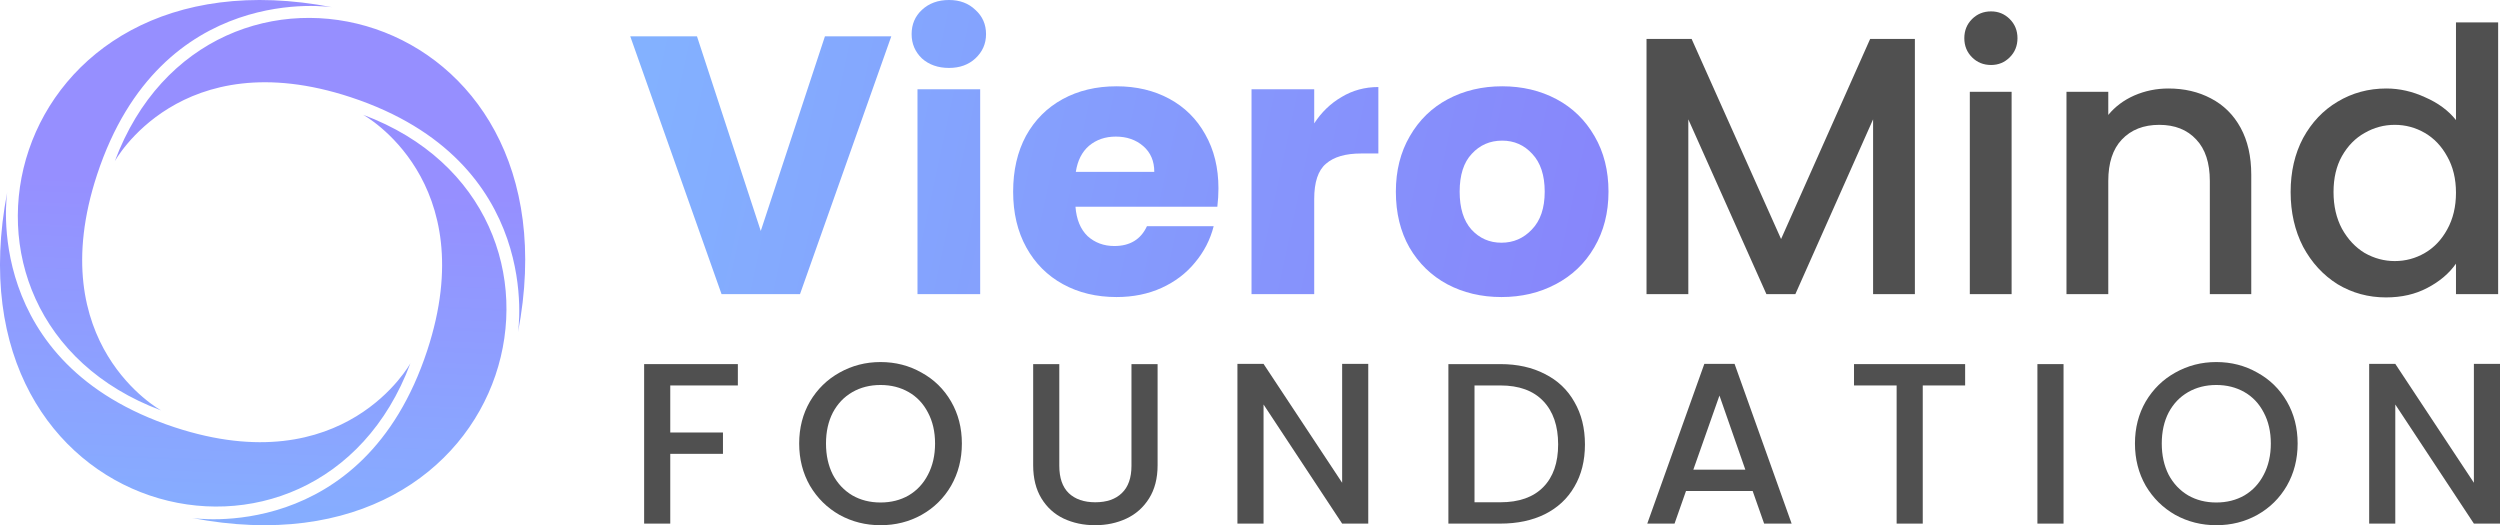
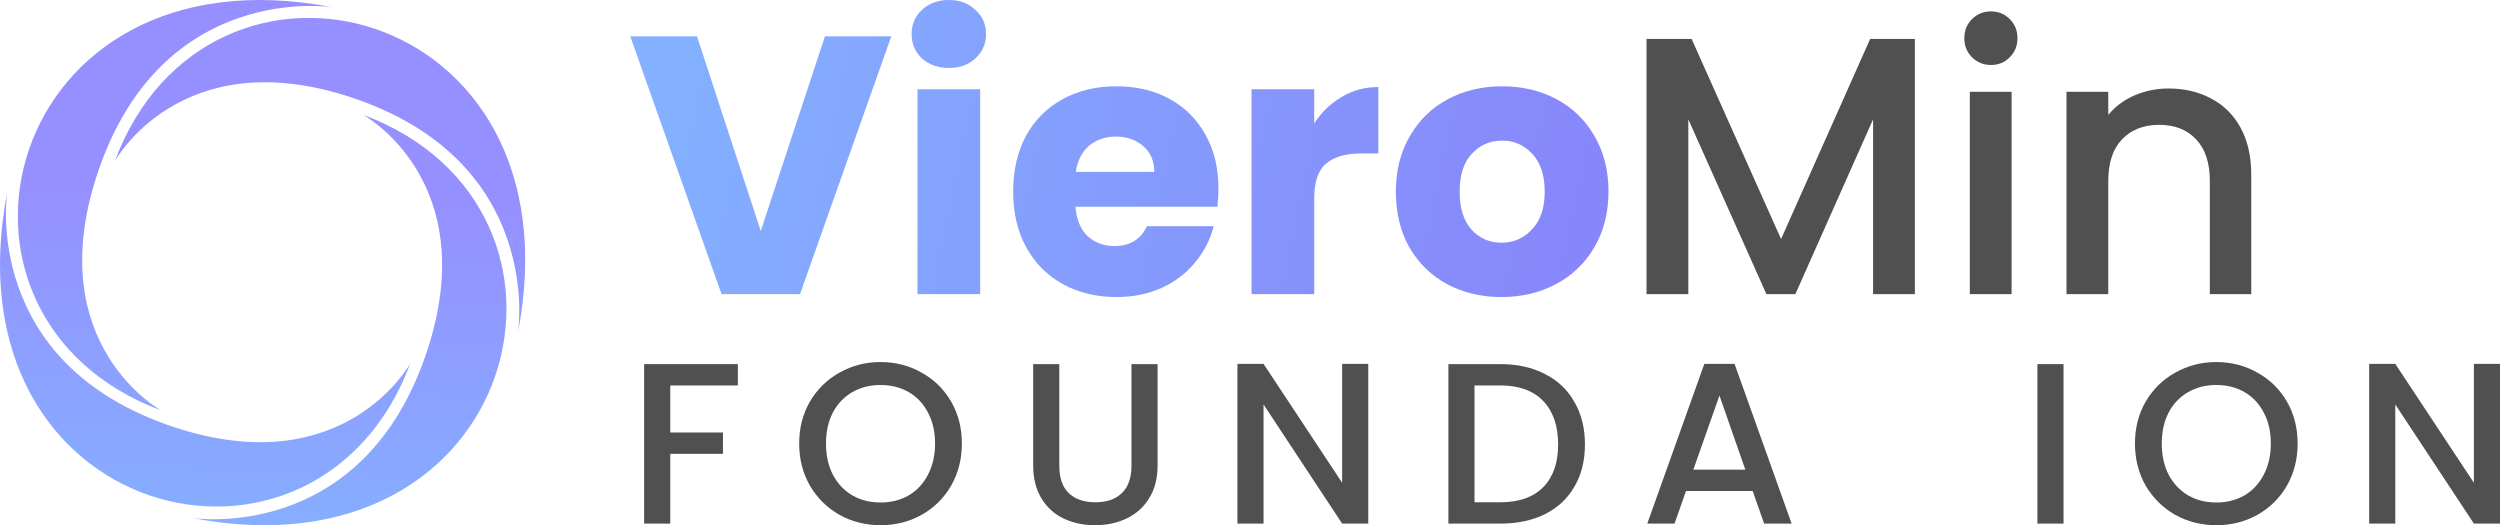
<svg xmlns="http://www.w3.org/2000/svg" width="238" height="50" viewBox="0 0 238 50" fill="none">
  <path d="M84.85 3.461L76.16 28H68.691L60.001 3.461H66.353L72.425 21.988L78.533 3.461H84.85Z" fill="url(#paint0_linear_13759_959)" />
  <path d="M90.346 6.467C89.299 6.467 88.438 6.164 87.763 5.558C87.112 4.929 86.786 4.16 86.786 3.251C86.786 2.319 87.112 1.55 87.763 0.944C88.438 0.315 89.299 0 90.346 0C91.37 0 92.208 0.315 92.859 0.944C93.534 1.55 93.871 2.319 93.871 3.251C93.871 4.16 93.534 4.929 92.859 5.558C92.208 6.164 91.37 6.467 90.346 6.467ZM93.313 8.495V28H87.345V8.495H93.313Z" fill="url(#paint1_linear_13759_959)" />
  <path d="M115.996 17.933C115.996 18.492 115.961 19.075 115.891 19.68H102.385C102.478 20.892 102.861 21.824 103.536 22.477C104.234 23.106 105.084 23.421 106.084 23.421C107.573 23.421 108.609 22.791 109.19 21.533H115.542C115.217 22.815 114.623 23.968 113.762 24.994C112.925 26.019 111.866 26.823 110.586 27.406C109.307 27.988 107.876 28.279 106.293 28.279C104.386 28.279 102.687 27.872 101.198 27.056C99.709 26.241 98.545 25.075 97.708 23.561C96.87 22.046 96.451 20.275 96.451 18.247C96.451 16.22 96.858 14.449 97.673 12.934C98.51 11.419 99.674 10.254 101.163 9.438C102.652 8.623 104.362 8.215 106.293 8.215C108.178 8.215 109.853 8.611 111.319 9.403C112.785 10.196 113.925 11.326 114.74 12.794C115.577 14.262 115.996 15.975 115.996 17.933ZM109.888 16.36C109.888 15.334 109.539 14.519 108.841 13.913C108.143 13.307 107.271 13.004 106.224 13.004C105.223 13.004 104.374 13.295 103.676 13.878C103.001 14.46 102.582 15.288 102.419 16.36H109.888Z" fill="url(#paint2_linear_13759_959)" />
  <path d="M125.113 11.745C125.811 10.673 126.683 9.835 127.73 9.229C128.777 8.599 129.941 8.285 131.22 8.285V14.612H129.58C128.091 14.612 126.974 14.938 126.23 15.591C125.485 16.22 125.113 17.338 125.113 18.946V28H119.145V8.495H125.113V11.745Z" fill="url(#paint3_linear_13759_959)" />
  <path d="M142.938 28.279C141.03 28.279 139.308 27.872 137.773 27.056C136.26 26.241 135.062 25.075 134.178 23.561C133.317 22.046 132.886 20.275 132.886 18.247C132.886 16.243 133.329 14.484 134.213 12.969C135.097 11.431 136.307 10.254 137.842 9.438C139.378 8.623 141.1 8.215 143.008 8.215C144.916 8.215 146.638 8.623 148.173 9.438C149.709 10.254 150.919 11.431 151.803 12.969C152.687 14.484 153.129 16.243 153.129 18.247C153.129 20.251 152.676 22.022 151.768 23.561C150.884 25.075 149.662 26.241 148.104 27.056C146.568 27.872 144.846 28.279 142.938 28.279ZM142.938 23.106C144.078 23.106 145.044 22.687 145.835 21.848C146.649 21.009 147.056 19.809 147.056 18.247C147.056 16.686 146.661 15.486 145.87 14.647C145.102 13.808 144.148 13.388 143.008 13.388C141.845 13.388 140.879 13.808 140.111 14.647C139.343 15.462 138.959 16.663 138.959 18.247C138.959 19.809 139.332 21.009 140.076 21.848C140.844 22.687 141.798 23.106 142.938 23.106Z" fill="url(#paint4_linear_13759_959)" />
  <path d="M182.297 3.706V28H178.318V11.361L170.919 28H168.162L160.728 11.361V28H156.749V3.706H161.042L169.558 22.756L178.039 3.706H182.297Z" fill="#505050" />
  <path d="M189.551 6.187C188.83 6.187 188.225 5.943 187.736 5.453C187.247 4.964 187.003 4.358 187.003 3.636C187.003 2.913 187.247 2.307 187.736 1.818C188.225 1.329 188.83 1.084 189.551 1.084C190.249 1.084 190.842 1.329 191.331 1.818C191.82 2.307 192.064 2.913 192.064 3.636C192.064 4.358 191.82 4.964 191.331 5.453C190.842 5.943 190.249 6.187 189.551 6.187ZM191.505 8.739V28H187.527V8.739H191.505Z" fill="#505050" />
  <path d="M206.432 8.425C207.944 8.425 209.294 8.739 210.48 9.368C211.69 9.998 212.633 10.93 213.307 12.165C213.982 13.4 214.32 14.891 214.32 16.639V28H210.376V17.233C210.376 15.509 209.945 14.192 209.084 13.284C208.223 12.351 207.048 11.885 205.559 11.885C204.07 11.885 202.883 12.351 201.999 13.284C201.138 14.192 200.708 15.509 200.708 17.233V28H196.729V8.739H200.708V10.941C201.359 10.149 202.185 9.532 203.186 9.089C204.21 8.646 205.292 8.425 206.432 8.425Z" fill="#505050" />
-   <path d="M218.068 18.282C218.068 16.348 218.464 14.635 219.255 13.144C220.069 11.652 221.163 10.499 222.536 9.683C223.932 8.844 225.479 8.425 227.178 8.425C228.434 8.425 229.667 8.704 230.877 9.264C232.11 9.8 233.088 10.522 233.809 11.431V2.133H237.823V28H233.809V25.099C233.157 26.031 232.25 26.8 231.087 27.406C229.947 28.012 228.632 28.314 227.143 28.314C225.468 28.314 223.932 27.895 222.536 27.056C221.163 26.194 220.069 25.005 219.255 23.491C218.464 21.953 218.068 20.216 218.068 18.282ZM233.809 18.352C233.809 17.024 233.53 15.87 232.971 14.891C232.436 13.913 231.727 13.167 230.842 12.654C229.958 12.142 229.004 11.885 227.98 11.885C226.957 11.885 226.003 12.142 225.118 12.654C224.234 13.144 223.513 13.878 222.955 14.857C222.419 15.812 222.152 16.954 222.152 18.282C222.152 19.61 222.419 20.776 222.955 21.778C223.513 22.78 224.234 23.549 225.118 24.085C226.026 24.598 226.98 24.854 227.98 24.854C229.004 24.854 229.958 24.598 230.842 24.085C231.727 23.572 232.436 22.826 232.971 21.848C233.53 20.846 233.809 19.68 233.809 18.352Z" fill="#505050" />
  <path d="M70.244 34.663V36.695H63.809V41.174H68.826V43.206H63.809V49.847H61.322V34.663H70.244Z" fill="#505050" />
  <path d="M83.826 50C82.416 50 81.114 49.672 79.922 49.017C78.744 48.347 77.806 47.422 77.108 46.242C76.424 45.048 76.082 43.708 76.082 42.223C76.082 40.737 76.424 39.404 77.108 38.224C77.806 37.045 78.744 36.127 79.922 35.472C81.114 34.802 82.416 34.467 83.826 34.467C85.251 34.467 86.553 34.802 87.731 35.472C88.923 36.127 89.861 37.045 90.545 38.224C91.228 39.404 91.57 40.737 91.57 42.223C91.57 43.708 91.228 45.048 90.545 46.242C89.861 47.422 88.923 48.347 87.731 49.017C86.553 49.672 85.251 50 83.826 50ZM83.826 47.837C84.83 47.837 85.724 47.612 86.509 47.16C87.294 46.694 87.905 46.039 88.341 45.194C88.792 44.334 89.018 43.344 89.018 42.223C89.018 41.101 88.792 40.118 88.341 39.273C87.905 38.428 87.294 37.78 86.509 37.329C85.724 36.877 84.83 36.651 83.826 36.651C82.823 36.651 81.928 36.877 81.143 37.329C80.358 37.78 79.74 38.428 79.289 39.273C78.853 40.118 78.635 41.101 78.635 42.223C78.635 43.344 78.853 44.334 79.289 45.194C79.74 46.039 80.358 46.694 81.143 47.16C81.928 47.612 82.823 47.837 83.826 47.837Z" fill="#505050" />
  <path d="M100.845 34.663V44.342C100.845 45.492 101.143 46.359 101.739 46.942C102.35 47.524 103.193 47.816 104.269 47.816C105.36 47.816 106.203 47.524 106.8 46.942C107.41 46.359 107.716 45.492 107.716 44.342V34.663H110.203V44.298C110.203 45.536 109.933 46.585 109.395 47.444C108.857 48.303 108.137 48.944 107.236 49.367C106.334 49.789 105.338 50 104.247 50C103.157 50 102.161 49.789 101.259 49.367C100.372 48.944 99.667 48.303 99.143 47.444C98.62 46.585 98.358 45.536 98.358 44.298V34.663H100.845Z" fill="#505050" />
  <path d="M130.258 49.847H127.772L120.29 38.508V49.847H117.803V34.642H120.29L127.772 45.959V34.642H130.258V49.847Z" fill="#505050" />
  <path d="M142.838 34.663C144.452 34.663 145.863 34.977 147.07 35.603C148.292 36.215 149.23 37.103 149.884 38.268C150.553 39.419 150.887 40.766 150.887 42.31C150.887 43.854 150.553 45.194 149.884 46.33C149.23 47.466 148.292 48.34 147.07 48.952C145.863 49.549 144.452 49.847 142.838 49.847H137.887V34.663H142.838ZM142.838 47.816C144.612 47.816 145.972 47.335 146.917 46.374C147.863 45.412 148.335 44.058 148.335 42.31C148.335 40.548 147.863 39.171 146.917 38.181C145.972 37.19 144.612 36.695 142.838 36.695H140.373V47.816H142.838Z" fill="#505050" />
  <path d="M166.854 46.745H160.507L159.416 49.847H156.82L162.252 34.642H165.131L170.563 49.847H167.945L166.854 46.745ZM166.156 44.713L163.692 37.657L161.205 44.713H166.156Z" fill="#505050" />
-   <path d="M187.081 34.663V36.695H183.046V49.847H180.559V36.695H176.502V34.663H187.081Z" fill="#505050" />
  <path d="M196.449 34.663V49.847H193.962V34.663H196.449Z" fill="#505050" />
  <path d="M210.992 50C209.581 50 208.279 49.672 207.087 49.017C205.909 48.347 204.971 47.422 204.273 46.242C203.59 45.048 203.248 43.708 203.248 42.223C203.248 40.737 203.59 39.404 204.273 38.224C204.971 37.045 205.909 36.127 207.087 35.472C208.279 34.802 209.581 34.467 210.992 34.467C212.417 34.467 213.718 34.802 214.896 35.472C216.089 36.127 217.027 37.045 217.71 38.224C218.394 39.404 218.735 40.737 218.735 42.223C218.735 43.708 218.394 45.048 217.71 46.242C217.027 47.422 216.089 48.347 214.896 49.017C213.718 49.672 212.417 50 210.992 50ZM210.992 47.837C211.995 47.837 212.889 47.612 213.675 47.16C214.46 46.694 215.071 46.039 215.507 45.194C215.958 44.334 216.183 43.344 216.183 42.223C216.183 41.101 215.958 40.118 215.507 39.273C215.071 38.428 214.46 37.78 213.675 37.329C212.889 36.877 211.995 36.651 210.992 36.651C209.988 36.651 209.094 36.877 208.309 37.329C207.523 37.78 206.905 38.428 206.454 39.273C206.018 40.118 205.8 41.101 205.8 42.223C205.8 43.344 206.018 44.334 206.454 45.194C206.905 46.039 207.523 46.694 208.309 47.16C209.094 47.612 209.988 47.837 210.992 47.837Z" fill="#505050" />
  <path d="M238 49.847H235.514L228.032 38.508V49.847H225.545V34.642H228.032L235.514 45.959V34.642H238V49.847Z" fill="#505050" />
  <path d="M34.569 10.927C58.472 19.851 49.684 55.365 18.269 49.31C18.269 49.31 34.569 51.905 40.67 33.374C45.993 17.207 34.628 10.959 34.569 10.927ZM0.69 18.278C0.676 18.371 -1.852 34.595 16.626 40.678C32.835 46.014 39.073 34.577 39.073 34.577C30.149 58.481 -5.365 49.693 0.69 18.278ZM15.343 39.074C-8.56 30.149 0.228 -5.365 31.644 0.691C31.644 0.691 15.343 -1.905 9.242 16.626C3.921 32.789 15.278 39.038 15.343 39.074ZM10.927 15.352C19.851 -8.552 55.365 0.236 49.31 31.652C49.31 31.652 51.905 15.351 33.374 9.25C17.165 3.914 10.927 15.352 10.927 15.352Z" fill="url(#paint5_linear_13759_959)" />
  <defs>
    <linearGradient id="paint0_linear_13759_959" x1="60.001" y1="0" x2="240.417" y2="38.747" gradientUnits="userSpaceOnUse">
      <stop offset="0.017" stop-color="#83B1FF" />
      <stop offset="1" stop-color="#8B5CF6" />
    </linearGradient>
    <linearGradient id="paint1_linear_13759_959" x1="60.001" y1="0" x2="240.417" y2="38.747" gradientUnits="userSpaceOnUse">
      <stop offset="0.017" stop-color="#83B1FF" />
      <stop offset="1" stop-color="#8B5CF6" />
    </linearGradient>
    <linearGradient id="paint2_linear_13759_959" x1="60.001" y1="0" x2="240.417" y2="38.747" gradientUnits="userSpaceOnUse">
      <stop offset="0.017" stop-color="#83B1FF" />
      <stop offset="1" stop-color="#8B5CF6" />
    </linearGradient>
    <linearGradient id="paint3_linear_13759_959" x1="60.001" y1="0" x2="240.417" y2="38.747" gradientUnits="userSpaceOnUse">
      <stop offset="0.017" stop-color="#83B1FF" />
      <stop offset="1" stop-color="#8B5CF6" />
    </linearGradient>
    <linearGradient id="paint4_linear_13759_959" x1="60.001" y1="0" x2="240.417" y2="38.747" gradientUnits="userSpaceOnUse">
      <stop offset="0.017" stop-color="#83B1FF" />
      <stop offset="1" stop-color="#8B5CF6" />
    </linearGradient>
    <linearGradient id="paint5_linear_13759_959" x1="0" y1="48.225" x2="1.465" y2="16.539" gradientUnits="userSpaceOnUse">
      <stop offset="0.017" stop-color="#86ADFF" />
      <stop offset="1" stop-color="#968FFF" />
    </linearGradient>
  </defs>
</svg>